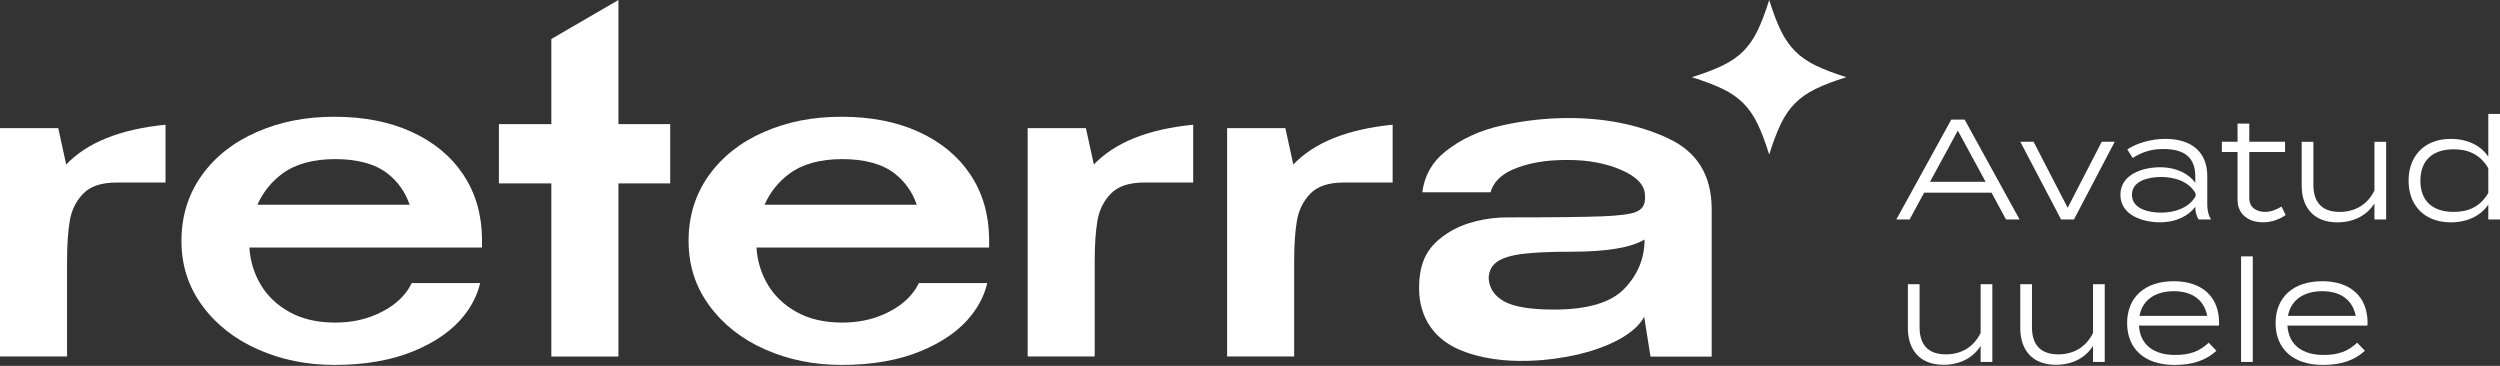
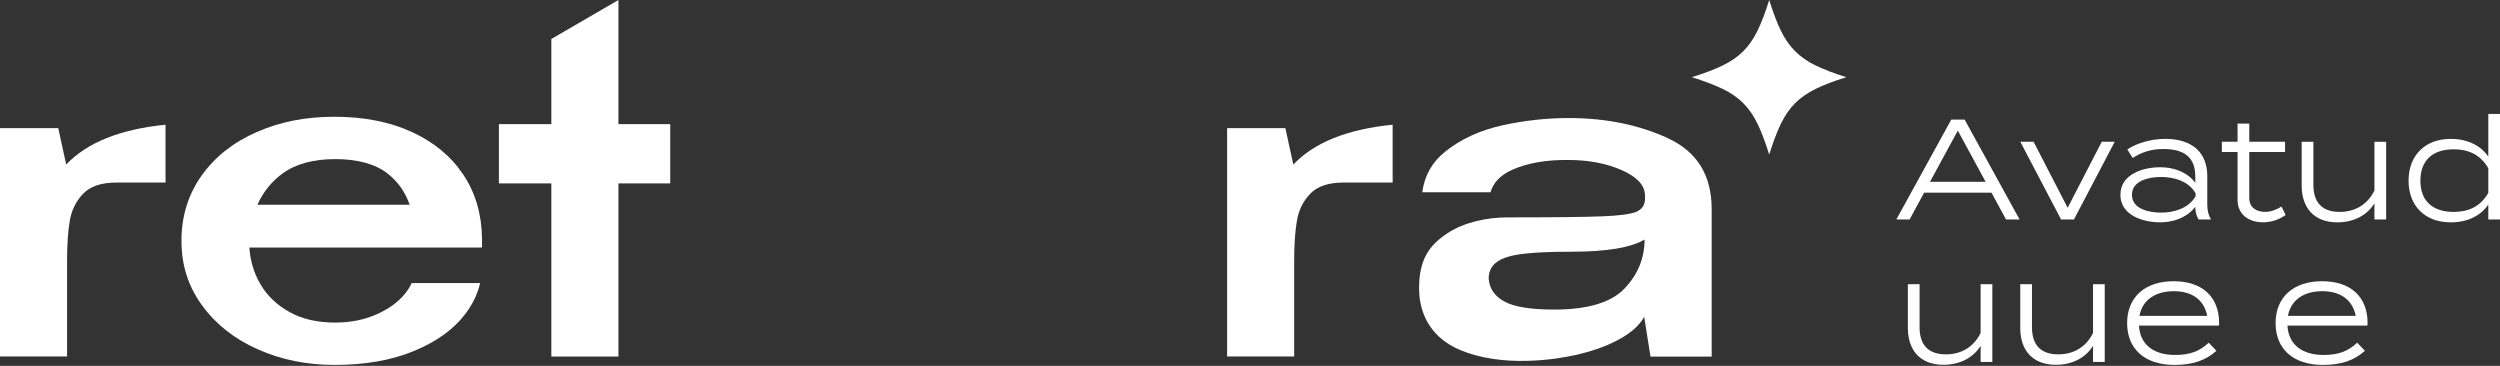
<svg xmlns="http://www.w3.org/2000/svg" width="246" height="36" viewBox="0 0 246 36" fill="none">
  <rect x="0" y="0" width="246" height="36" fill="#333333" stroke="none" />
  <path d="M195.959 18.957H189.335L187.905 21.596H186.599L192.004 11.772H193.322L198.727 21.596H197.393L195.962 18.957H195.959ZM195.385 17.889L192.649 12.85L189.913 17.889H195.385Z" fill="white" />
  <path d="M204.074 21.596H202.81L198.798 13.947H200.103L203.458 20.445L206.813 13.947H208.09L204.077 21.596H204.074Z" fill="white" />
  <path d="M217.196 17.356V20.108C217.196 20.682 217.296 21.147 217.562 21.596H216.34C216.115 21.218 216.016 20.811 216.016 20.374V20.346C215.413 21.173 214.207 21.875 212.548 21.875C210.89 21.875 208.648 21.202 208.648 19.168C208.648 17.135 210.88 16.458 212.548 16.458C214.216 16.458 215.413 17.144 216.016 17.988V17.356C216.016 15.502 214.964 14.662 212.859 14.662C211.637 14.662 210.714 14.998 209.857 15.547L209.325 14.703C210.223 14.1 211.669 13.664 213.058 13.664C215.628 13.664 217.199 14.928 217.199 17.356H217.196ZM216.045 19.027C215.384 17.834 213.94 17.414 212.648 17.414C211.525 17.414 209.783 17.738 209.783 19.168C209.783 20.599 211.525 20.923 212.648 20.923C213.94 20.923 215.384 20.487 216.045 19.309V19.027Z" fill="white" />
  <path d="M224.904 21.16C224.301 21.58 223.544 21.875 222.688 21.875C221.312 21.875 220.176 21.144 220.176 19.659V14.957H218.633V13.946H220.176V12.163H221.328V13.946H224.85V14.957H221.328V19.489C221.328 20.429 222.043 20.849 222.886 20.849C223.49 20.849 223.996 20.625 224.5 20.329L224.907 21.157L224.904 21.16Z" fill="white" />
  <path d="M234.796 13.947V21.596H233.645V20.012C232.929 21.163 231.637 21.879 229.994 21.879C227.624 21.879 226.485 20.362 226.485 18.273V13.95H227.637V18.187C227.637 19.913 228.493 20.852 230.219 20.852C231.707 20.852 232.942 20.166 233.645 18.748V13.95H234.796V13.947Z" fill="white" />
  <path d="M244.849 15.422V11.21H246V21.596H244.849V20.124C244.146 21.192 242.841 21.879 241.157 21.879C238.604 21.879 237.003 20.249 237.003 17.779C237.003 15.31 238.604 13.667 241.157 13.667C242.841 13.667 244.146 14.354 244.849 15.422ZM244.849 18.985V16.557C244.063 15.197 242.87 14.691 241.452 14.691C239.348 14.691 238.167 15.8 238.167 17.779C238.167 19.759 239.344 20.852 241.452 20.852C242.87 20.852 244.063 20.346 244.849 18.985Z" fill="white" />
  <path d="M196.046 27.963V35.614H194.894V34.029C194.179 35.18 192.886 35.896 191.244 35.896C188.874 35.896 187.735 34.379 187.735 32.29V27.967H188.886V32.204C188.886 33.929 189.743 34.869 191.468 34.869C192.957 34.869 194.192 34.183 194.894 32.765V27.967H196.046V27.963Z" fill="white" />
  <path d="M207.105 27.963V35.614H205.954V34.029C205.238 35.18 203.946 35.896 202.303 35.896C199.933 35.896 198.794 34.379 198.794 32.29V27.967H199.946V32.204C199.946 33.929 200.802 34.869 202.528 34.869C204.016 34.869 205.251 34.183 205.954 32.765V27.967H207.105V27.963Z" fill="white" />
  <path d="M214.024 34.927C215.541 34.927 216.452 34.549 217.337 33.721L218.094 34.52C217.055 35.459 215.778 35.909 213.969 35.909C211.009 35.909 209.309 34.308 209.309 31.797C209.309 29.285 211.006 27.672 213.899 27.672C216.622 27.672 218.361 29.144 218.361 31.784C218.361 31.909 218.348 31.979 218.332 32.037H210.473C210.585 33.974 211.99 34.927 214.024 34.927ZM210.528 31.081H217.193C216.856 29.384 215.551 28.653 213.908 28.653C212.141 28.653 210.82 29.468 210.524 31.081H210.528Z" fill="white" />
-   <path d="M220.522 35.614V25.227H221.674V35.614H220.522Z" fill="white" />
  <path d="M228.634 34.927C230.151 34.927 231.062 34.549 231.948 33.721L232.705 34.52C231.665 35.459 230.389 35.909 228.58 35.909C225.619 35.909 223.919 34.308 223.919 31.797C223.919 29.285 225.616 27.672 228.509 27.672C231.232 27.672 232.971 29.144 232.971 31.784C232.971 31.909 232.958 31.979 232.942 32.037H225.084C225.196 33.974 226.601 34.927 228.634 34.927ZM225.138 31.081H231.803C231.467 29.384 230.161 28.653 228.519 28.653C226.751 28.653 225.43 29.468 225.135 31.081H225.138Z" fill="white" />
  <path d="M181.685 7.595C180.473 7.971 179.469 8.352 178.667 8.744C177.865 9.132 177.192 9.603 176.643 10.149C176.095 10.697 175.626 11.374 175.238 12.182C174.85 12.991 174.465 14.001 174.09 15.21C173.715 13.998 173.333 12.987 172.942 12.182C172.553 11.374 172.082 10.697 171.537 10.149C170.988 9.6 170.311 9.132 169.503 8.744C168.695 8.356 167.684 7.971 166.475 7.595C167.688 7.22 168.698 6.838 169.503 6.447C170.311 6.059 170.988 5.588 171.537 5.042C172.085 4.494 172.553 3.82 172.942 3.018C173.33 2.216 173.715 1.212 174.09 0C174.465 1.212 174.847 2.216 175.238 3.018C175.626 3.82 176.098 4.494 176.643 5.042C177.192 5.591 177.865 6.059 178.667 6.447C179.469 6.835 180.473 7.22 181.685 7.595Z" fill="white" />
  <path d="M6.511 16.192C8.574 14.02 11.833 12.715 16.288 12.272V17.962H11.464C9.979 17.962 8.885 18.328 8.186 19.056C7.483 19.784 7.044 20.673 6.867 21.715C6.688 22.761 6.598 24.095 6.598 25.715V35.078H0V12.606H5.732L6.515 16.195L6.511 16.192Z" fill="white" />
-   <path d="M107.633 16.192C109.695 14.02 112.954 12.715 117.409 12.272V17.962H112.585C111.1 17.962 110.006 18.328 109.307 19.056C108.605 19.784 108.165 20.673 107.989 21.715C107.809 22.761 107.719 24.095 107.719 25.715V35.078H101.121V12.606H106.853L107.636 16.195L107.633 16.192Z" fill="white" />
  <path d="M127.26 16.192C129.322 14.02 132.581 12.715 137.036 12.272V17.962H132.212C130.727 17.962 129.633 18.328 128.934 19.056C128.232 19.784 127.792 20.673 127.616 21.715C127.436 22.761 127.346 24.095 127.346 25.715V35.078H120.748V12.606H126.48L127.263 16.195L127.26 16.192Z" fill="white" />
  <path d="M65.95 12.214H60.854V0L54.252 3.836V12.214H49.092V18.049H54.252V35.084H60.854V18.049H65.95V12.214Z" fill="white" />
  <path d="M40.511 27.851C40.345 28.214 40.12 28.57 39.838 28.916C39.151 29.756 38.202 30.436 36.993 30.959C35.783 31.482 34.449 31.742 32.993 31.742C31.232 31.742 29.734 31.399 28.496 30.709C27.258 30.023 26.308 29.121 25.651 28.008C24.99 26.895 24.621 25.68 24.538 24.358H47.43V23.492C47.401 21.074 46.782 18.963 45.573 17.16C44.364 15.361 42.67 13.963 40.499 12.975C38.327 11.983 35.796 11.489 32.91 11.489C30.023 11.489 27.553 11.99 25.259 12.994C22.963 13.998 21.154 15.428 19.835 17.282C18.517 19.14 17.856 21.276 17.856 23.697C17.856 26.119 18.536 28.214 19.9 30.071C21.26 31.928 23.088 33.365 25.385 34.382C27.681 35.399 30.189 35.909 32.913 35.909C35.909 35.909 38.507 35.456 40.707 34.549C42.907 33.641 44.579 32.451 45.717 30.982C46.49 29.988 46.994 28.942 47.244 27.854H40.515L40.511 27.851ZM27.793 17.08C29.086 16.131 30.818 15.656 32.99 15.656C35.161 15.656 36.935 16.131 38.144 17.08C39.155 17.872 39.876 18.896 40.309 20.143H25.33C25.891 18.899 26.709 17.876 27.79 17.08H27.793Z" fill="white" />
-   <path d="M90.411 27.851C90.245 28.214 90.02 28.57 89.738 28.916C89.051 29.756 88.102 30.436 86.893 30.959C85.683 31.482 84.349 31.742 82.893 31.742C81.132 31.742 79.634 31.399 78.396 30.709C77.158 30.023 76.208 29.121 75.551 28.008C74.89 26.895 74.521 25.68 74.438 24.358H97.33V23.492C97.301 21.074 96.682 18.963 95.473 17.16C94.264 15.361 92.57 13.963 90.398 12.975C88.227 11.983 85.696 11.489 82.809 11.489C79.923 11.489 77.453 11.99 75.159 12.994C72.863 13.998 71.054 15.428 69.735 17.282C68.417 19.14 67.756 21.276 67.756 23.697C67.756 26.119 68.436 28.214 69.8 30.071C71.16 31.928 72.988 33.365 75.284 34.382C77.581 35.399 80.089 35.909 82.813 35.909C85.808 35.909 88.407 35.456 90.607 34.549C92.807 33.641 94.478 32.451 95.617 30.982C96.39 29.988 96.894 28.942 97.144 27.854H90.415L90.411 27.851ZM77.693 17.08C78.986 16.131 80.718 15.656 82.89 15.656C85.061 15.656 86.835 16.131 88.044 17.08C89.055 17.872 89.776 18.896 90.209 20.143H75.23C75.791 18.899 76.609 17.876 77.69 17.08H77.693Z" fill="white" />
  <path d="M164.115 13.594C161.241 12.275 157.988 11.615 154.36 11.615C152.189 11.615 150.008 11.855 147.823 12.336C145.639 12.817 143.766 13.677 142.213 14.915C140.921 15.945 140.167 17.282 139.952 18.921H146.665C146.948 17.956 147.657 17.218 148.795 16.711C150.306 16.038 152.15 15.717 154.322 15.743C156.301 15.743 158.049 16.073 159.56 16.734C161.071 17.395 161.84 18.219 161.869 19.207V19.621C161.84 20.198 161.561 20.605 161.022 20.836C160.487 21.07 159.358 21.221 157.642 21.288C155.922 21.356 152.821 21.391 148.34 21.391C146.332 21.391 144.077 21.85 142.371 22.988C140.616 24.159 139.638 25.558 139.638 28.364C139.638 31.335 141.219 33.359 143.509 34.366C147.855 36.277 153.305 35.315 154.983 34.943C156.66 34.571 158.104 34.058 159.313 33.397C160.522 32.736 161.346 31.995 161.789 31.171L162.408 35.091H168.429V20.573C168.429 17.247 166.992 14.922 164.118 13.603L164.115 13.594ZM159.845 28.4C158.527 29.776 156.214 30.462 152.917 30.462C150.608 30.462 148.972 30.193 148.009 29.657C147.047 29.121 146.537 28.358 146.483 27.367C146.508 26.652 146.797 26.11 147.349 25.737C147.897 25.365 148.744 25.112 149.886 24.974C151.028 24.836 152.615 24.769 154.649 24.769C158.088 24.769 160.477 24.371 161.824 23.572C161.824 25.413 161.164 27.024 159.845 28.396V28.4Z" fill="white" />
</svg>